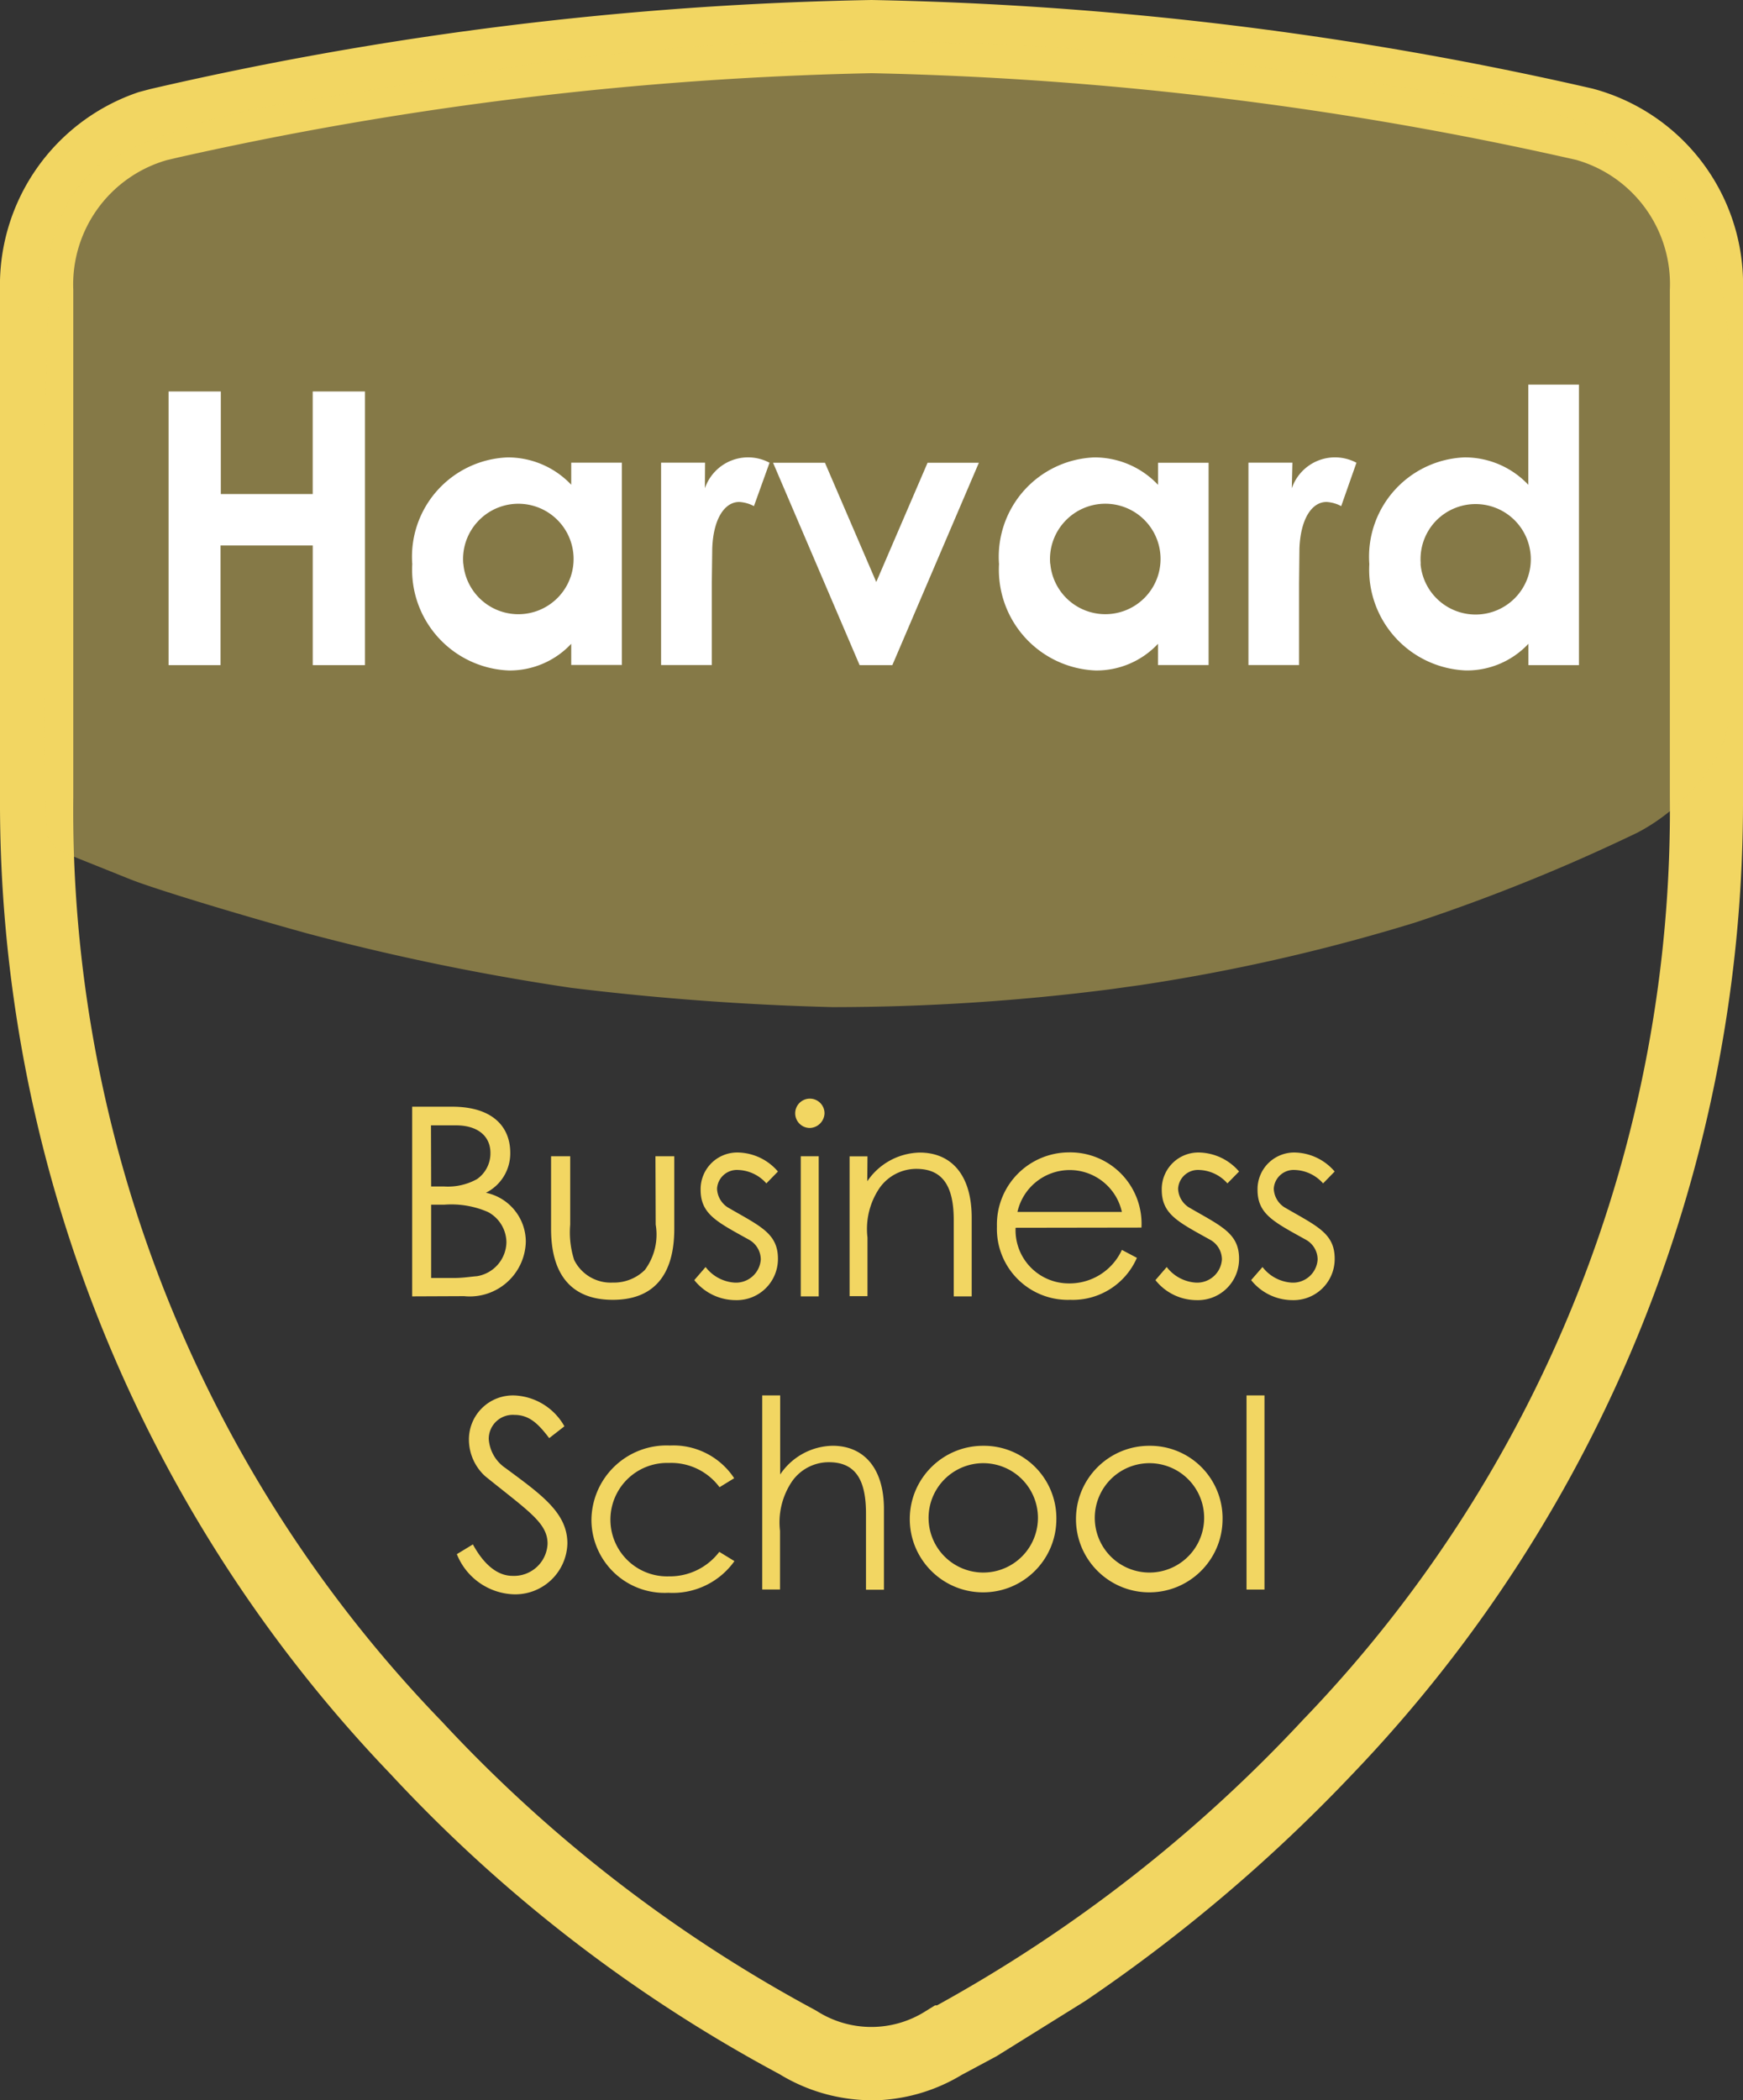
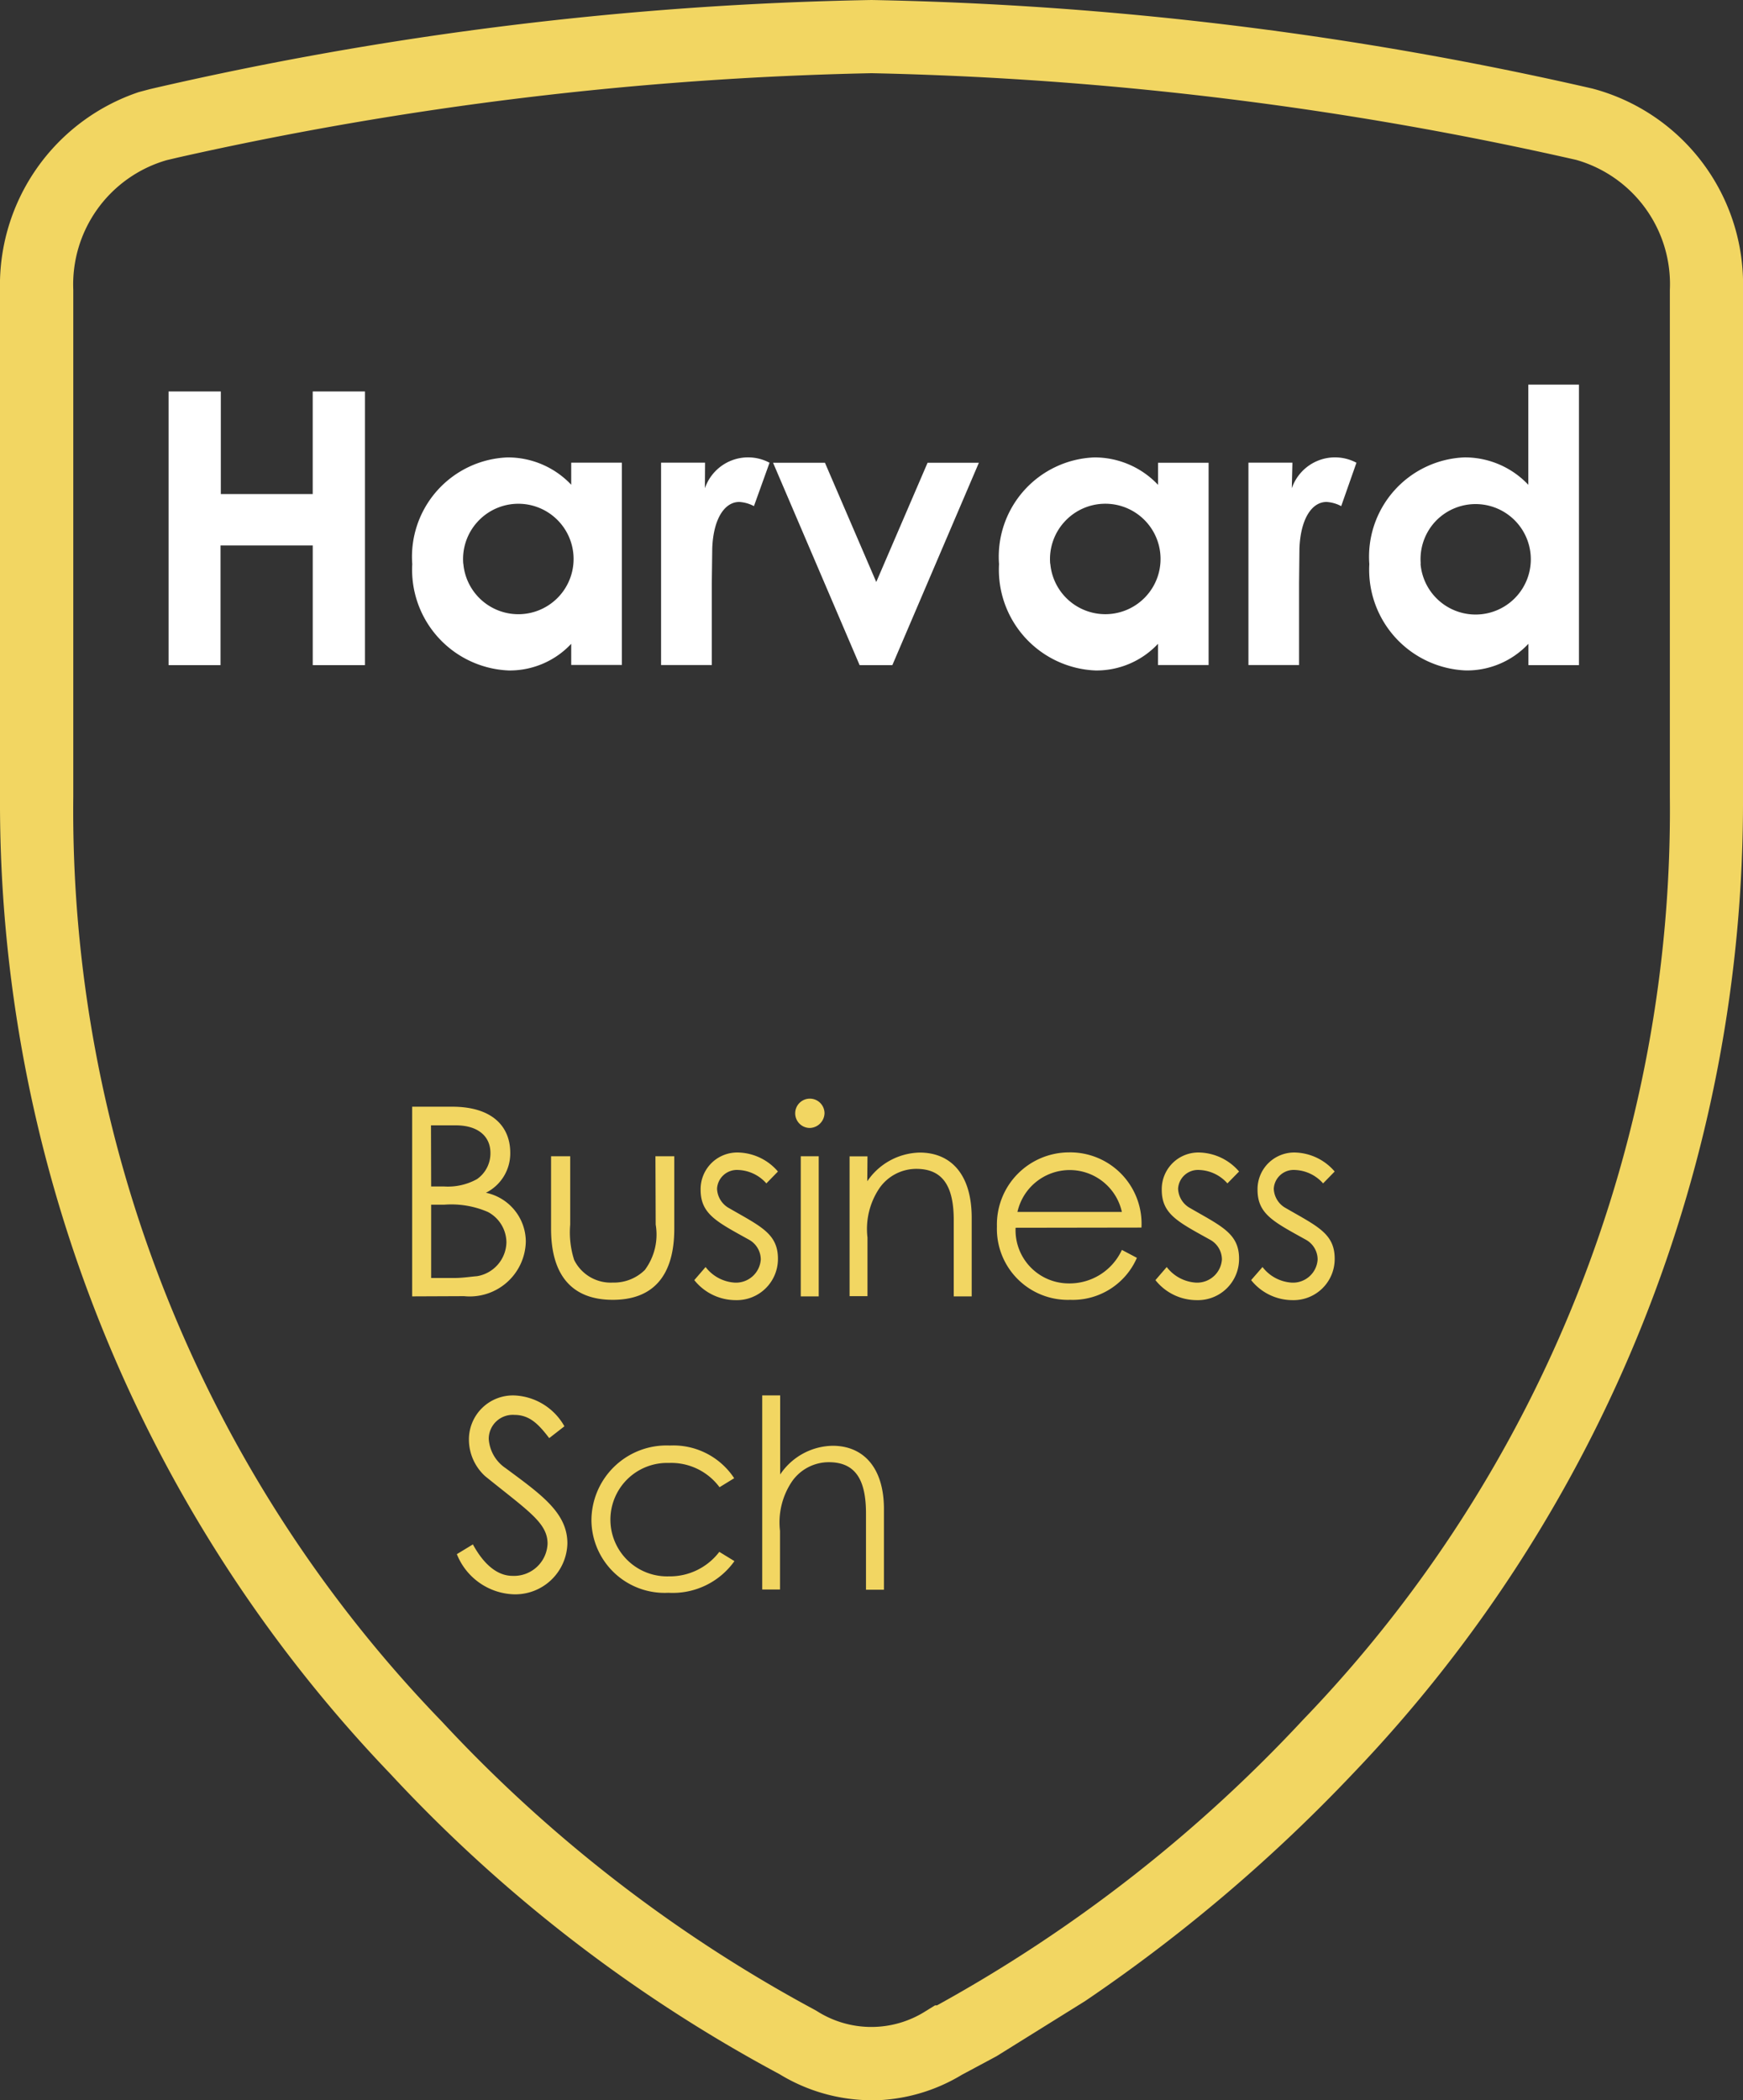
<svg xmlns="http://www.w3.org/2000/svg" xmlns:xlink="http://www.w3.org/1999/xlink" width="63.123" height="76.06">
  <rect width="100%" height="100%" fill="#333333" stroke="none" />
  <g fill="#f2d662">
    <path d="M31.564 76.06a6.431 6.431 0 0 1-3.334-.945 53.992 53.992 0 0 1-14.1-10.882A50.836 50.836 0 0 1 0 28.854V10.5a7.376 7.376 0 0 1 5.024-7.164h0l.409-.109A125.445 125.445 0 0 1 31.561 0a127.163 127.163 0 0 1 26.115 3.209 7.334 7.334 0 0 1 5.447 7.291v18.354a50.856 50.856 0 0 1-14.134 35.384 58.68 58.68 0 0 1-9.689 8.228l-3.212 2-1.258.674a6.386 6.386 0 0 1-3.265.924zM6.463 5.7h0l-.425.1a4.686 4.686 0 0 0-3.384 4.7v18.354A47.451 47.451 0 0 0 16 62.343a52.1 52.1 0 0 0 13.449 10.412l.125.069a3.668 3.668 0 0 0 3.963 0l.324-.2h.072A53.106 53.106 0 0 0 47.2 62.271a47.48 47.48 0 0 0 13.274-33.422V10.5a4.678 4.678 0 0 0-3.389-4.709 127.062 127.062 0 0 0-25.523-3.14A126.18 126.18 0 0 0 6.463 5.7z" />
-     <path d="M1.723 30.301c-.072-.217-.13-2.582-.13-5.252v-9.311l.22-6.54c.193-1.273.844-2.432 1.831-3.259a20.63 20.63 0 0 1 6.079-2.09l9.733-1.563 2.5-.308a84.28 84.28 0 0 1 10.574-.494l2.79.085c2.92.085 7.673.486 10.564.892l2.639.364c2.89.406 6.444 1 7.894 1.314 1.691.464 3.219 1.392 4.411 2.678 1.174 1.82 1.791 3.943 1.775 6.108v12.99c0 1.4-1.5 3.307-3.32 4.247a67.37 67.37 0 0 1-8.018 3.243c-3.259 1.003-6.589 1.762-9.961 2.269l-1.083.151a79.1 79.1 0 0 1-10.065.648 98.2 98.2 0 0 1-9.478-.7c-3.225-.478-6.42-1.137-9.571-1.975-2.691-.746-5.574-1.627-6.4-1.959l-2.176-.873c-.338-.118-.622-.355-.8-.666z" opacity=".43" />
  </g>
  <path d="M6.105 14.176h1.892v3.716h3.328v-3.716h1.892v9.911h-1.891v-4.334H7.987v4.334H6.105zm14.582 9.139a3.05 3.05 0 0 1-2.264.966 3.65 3.65 0 0 1-3.493-3.851 3.6 3.6 0 0 1 3.451-3.865c.872-.003 1.707.355 2.306.99v-.8h1.834v7.326h-1.834zm-3.907-2.9a2 2 0 1 0 .512-1.516 2 2 0 0 0-.515 1.517zm8.748-2.733c.157-.458.507-.825.957-1.003a1.65 1.65 0 0 1 1.384.079l-.565 1.571a1.3 1.3 0 0 0-.531-.151c-.531 0-.94.608-.979 1.685l-.016 1.255v2.967h-1.837v-7.33h1.593zm2.469-.923h1.879l1.858 4.318 1.858-4.318h1.858l-3.133 7.328h-1.186zm13.94 6.556a3.05 3.05 0 0 1-2.264.966 3.65 3.65 0 0 1-3.493-3.851 3.6 3.6 0 0 1 3.451-3.865c.873-.002 1.709.357 2.307.993v-.8h1.832v7.326h-1.834zm-3.9-2.9a2 2 0 1 0 .511-1.516 2 2 0 0 0-.515 1.518zm8.746-2.733c.157-.458.507-.825.957-1.003a1.65 1.65 0 0 1 1.384.079l-.552 1.571a1.3 1.3 0 0 0-.531-.151c-.531 0-.94.608-.982 1.685l-.013 1.255v2.967h-1.834v-7.33h1.593zm8.569 5.632a3.05 3.05 0 0 1-2.269.966 3.65 3.65 0 0 1-3.493-3.851 3.6 3.6 0 0 1 3.451-3.865c.873-.002 1.709.357 2.307.993v-3.628h1.834v10.158h-1.83zm-3.907-2.9a2 2 0 1 0 .52-1.511 2 2 0 0 0-.513 1.512z" fill="#fff" />
  <g fill="#f2d662">
    <path d="M14.927 46.948v-6.869h1.452c1.441 0 2.1.709 2.1 1.672.007.61-.335 1.171-.881 1.444.841.176 1.444.917 1.444 1.776a2.03 2.03 0 0 1-2.235 1.969zm.687-3.981h.459a2.17 2.17 0 0 0 1.2-.265c.31-.215.493-.571.488-.948 0-.61-.459-1-1.253-1h-.9zm0 3.315h.841c.3 0 .592-.048.823-.066a1.27 1.27 0 0 0 1.062-1.224c-.004-.462-.261-.884-.669-1.1a3.33 3.33 0 0 0-1.577-.265h-.48zm8.123-4.409h.682v2.628c0 1.712-.775 2.572-2.227 2.572s-2.235-.86-2.235-2.572v-2.628h.693v2.476a3.28 3.28 0 0 0 .143 1.279c.261.528.811.851 1.4.82a1.59 1.59 0 0 0 1.16-.457 2.15 2.15 0 0 0 .393-1.643zm1.816 4.012a1.44 1.44 0 0 0 1.062.565.9.9 0 0 0 .937-.841c-.003-.294-.163-.565-.419-.709-1.165-.648-1.76-.926-1.76-1.813a1.33 1.33 0 0 1 .406-.979c.265-.256.626-.389.994-.369.542.025 1.049.274 1.4.687l-.419.43a1.43 1.43 0 0 0-1.022-.486.72.72 0 0 0-.764.677.84.84 0 0 0 .39.679c1.165.677 1.815.934 1.815 1.858a1.49 1.49 0 0 1-1.529 1.5 1.92 1.92 0 0 1-1.5-.725zm4.307-5.567a.55.55 0 0 1-.531.531.531.531 0 1 1 .531-.531zM29 41.873h.65v5.075H29zm2.408.907a2.35 2.35 0 0 1 1.9-1.04c1.107 0 1.882.764 1.882 2.36v2.848h-.65v-2.76c0-1.194-.372-1.858-1.356-1.858a1.63 1.63 0 0 0-1.327.687 2.64 2.64 0 0 0-.441 1.8v2.123h-.648v-5.064h.648zm5.372 1.683c-.024.523.166 1.034.527 1.414a1.93 1.93 0 0 0 1.384.601c.83.017 1.591-.459 1.938-1.213l.544.287c-.416.955-1.374 1.559-2.415 1.521a2.57 2.57 0 0 1-2.654-2.654c-.019-.704.246-1.387.737-1.892a2.62 2.62 0 0 1 1.869-.794c.718-.013 1.409.273 1.907.789s.76 1.217.721 1.934zm3.849-.573c-.197-.887-.983-1.517-1.891-1.517a1.94 1.94 0 0 0-1.891 1.517zm1.624 1.995c.255.334.643.54 1.062.565a.9.9 0 0 0 .937-.841.82.82 0 0 0-.422-.709c-1.165-.648-1.757-.926-1.757-1.813a1.33 1.33 0 0 1 .406-.979c.265-.256.626-.389.994-.369a1.96 1.96 0 0 1 1.4.687l-.422.43a1.43 1.43 0 0 0-1.022-.486.72.72 0 0 0-.764.677c.01.278.157.532.393.679 1.165.677 1.815.934 1.815 1.858a1.49 1.49 0 0 1-1.529 1.5 1.91 1.91 0 0 1-1.5-.725zm3.469 0c.255.334.643.54 1.062.565.489.023.906-.352.934-.841a.82.82 0 0 0-.419-.709c-1.165-.648-1.757-.926-1.757-1.813-.006-.367.14-.721.404-.976a1.33 1.33 0 0 1 .989-.372c.542.025 1.049.274 1.4.687l-.419.43a1.43 1.43 0 0 0-1.022-.486.72.72 0 0 0-.764.677c.01.278.157.532.393.679 1.165.677 1.813.934 1.813 1.858a1.49 1.49 0 0 1-1.526 1.5 1.92 1.92 0 0 1-1.5-.725zM19.89 52.081c-.374-.488-.7-.841-1.261-.841a.87.87 0 0 0-.929.868c.028.43.255.823.613 1.062 1.29.956 2.235 1.614 2.235 2.723a1.89 1.89 0 0 1-1.93 1.845c-.919-.028-1.734-.6-2.073-1.455l.581-.353c.411.756.908 1.139 1.433 1.139.324.015.64-.1.879-.319a1.21 1.21 0 0 0 .392-.849c0-.754-.706-1.184-2.264-2.445a1.8 1.8 0 0 1-.584-1.327c0-.435.177-.851.491-1.152s.738-.46 1.173-.441c.75.039 1.428.461 1.794 1.117zm6.708 4.454a2.74 2.74 0 0 1-2.389 1.147 2.65 2.65 0 0 1-2.79-2.62 2.72 2.72 0 0 1 2.837-2.713 2.64 2.64 0 0 1 2.333 1.184l-.531.326a2.18 2.18 0 0 0-1.834-.879c-.749-.023-1.451.363-1.832 1.008s-.381 1.446 0 2.091 1.083 1.031 1.832 1.008a2.25 2.25 0 0 0 1.826-.887zm1.006-6.001h.65v2.864c.424-.637 1.134-1.026 1.9-1.04 1.1 0 1.858.775 1.858 2.293v2.92h-.65v-2.76c0-1.194-.361-1.858-1.346-1.858-.528 0-1.022.256-1.327.687a2.65 2.65 0 0 0-.441 1.8v2.123h-.644z" />
    <use xlink:href="#B" />
    <use xlink:href="#B" x="6.019" />
-     <path d="M45.143 50.534h.65v7.031h-.65z" />
  </g>
  <defs>
-     <path id="B" d="M38.256 55.041c-.016 1.462-1.211 2.636-2.673 2.625s-2.64-1.202-2.635-2.663 1.192-2.644 2.654-2.644c.711-.008 1.396.273 1.896.779s.774 1.193.758 1.904zm-4.626 0a1.98 1.98 0 0 0 3.717.876 1.98 1.98 0 0 0-2.749-2.651 1.98 1.98 0 0 0-.968 1.775z" />
-   </defs>
+     </defs>
</svg>